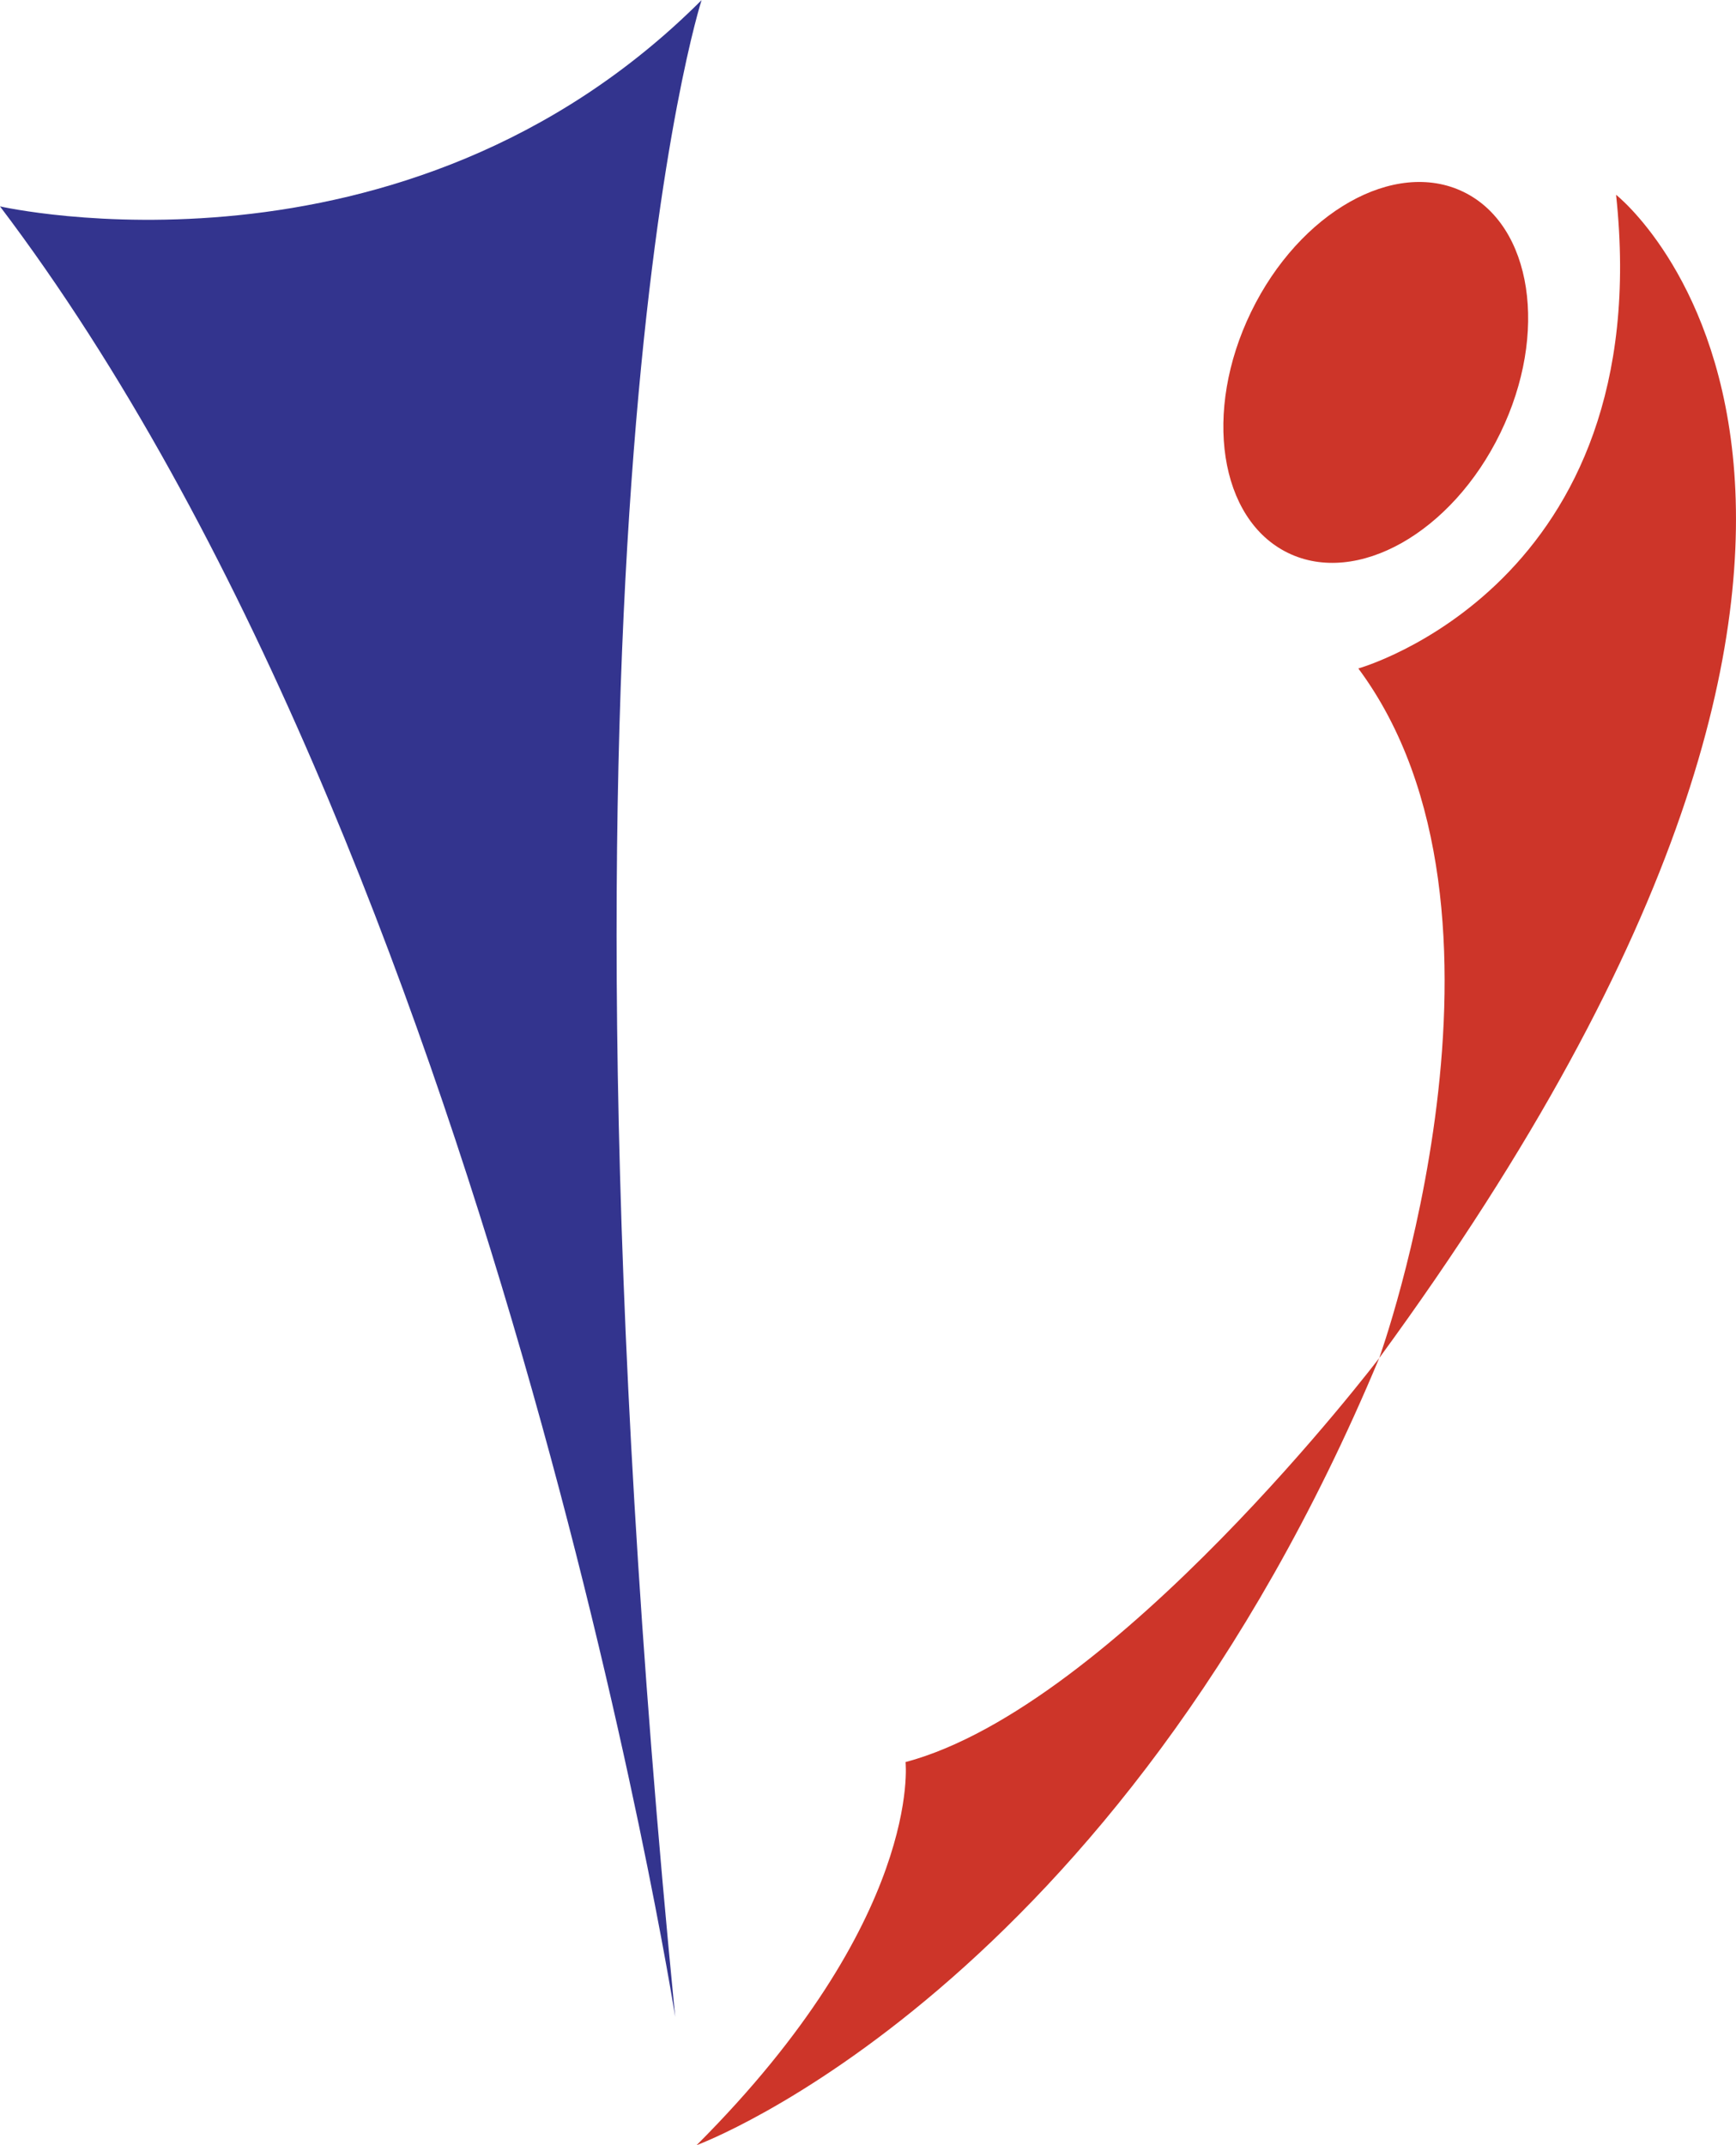
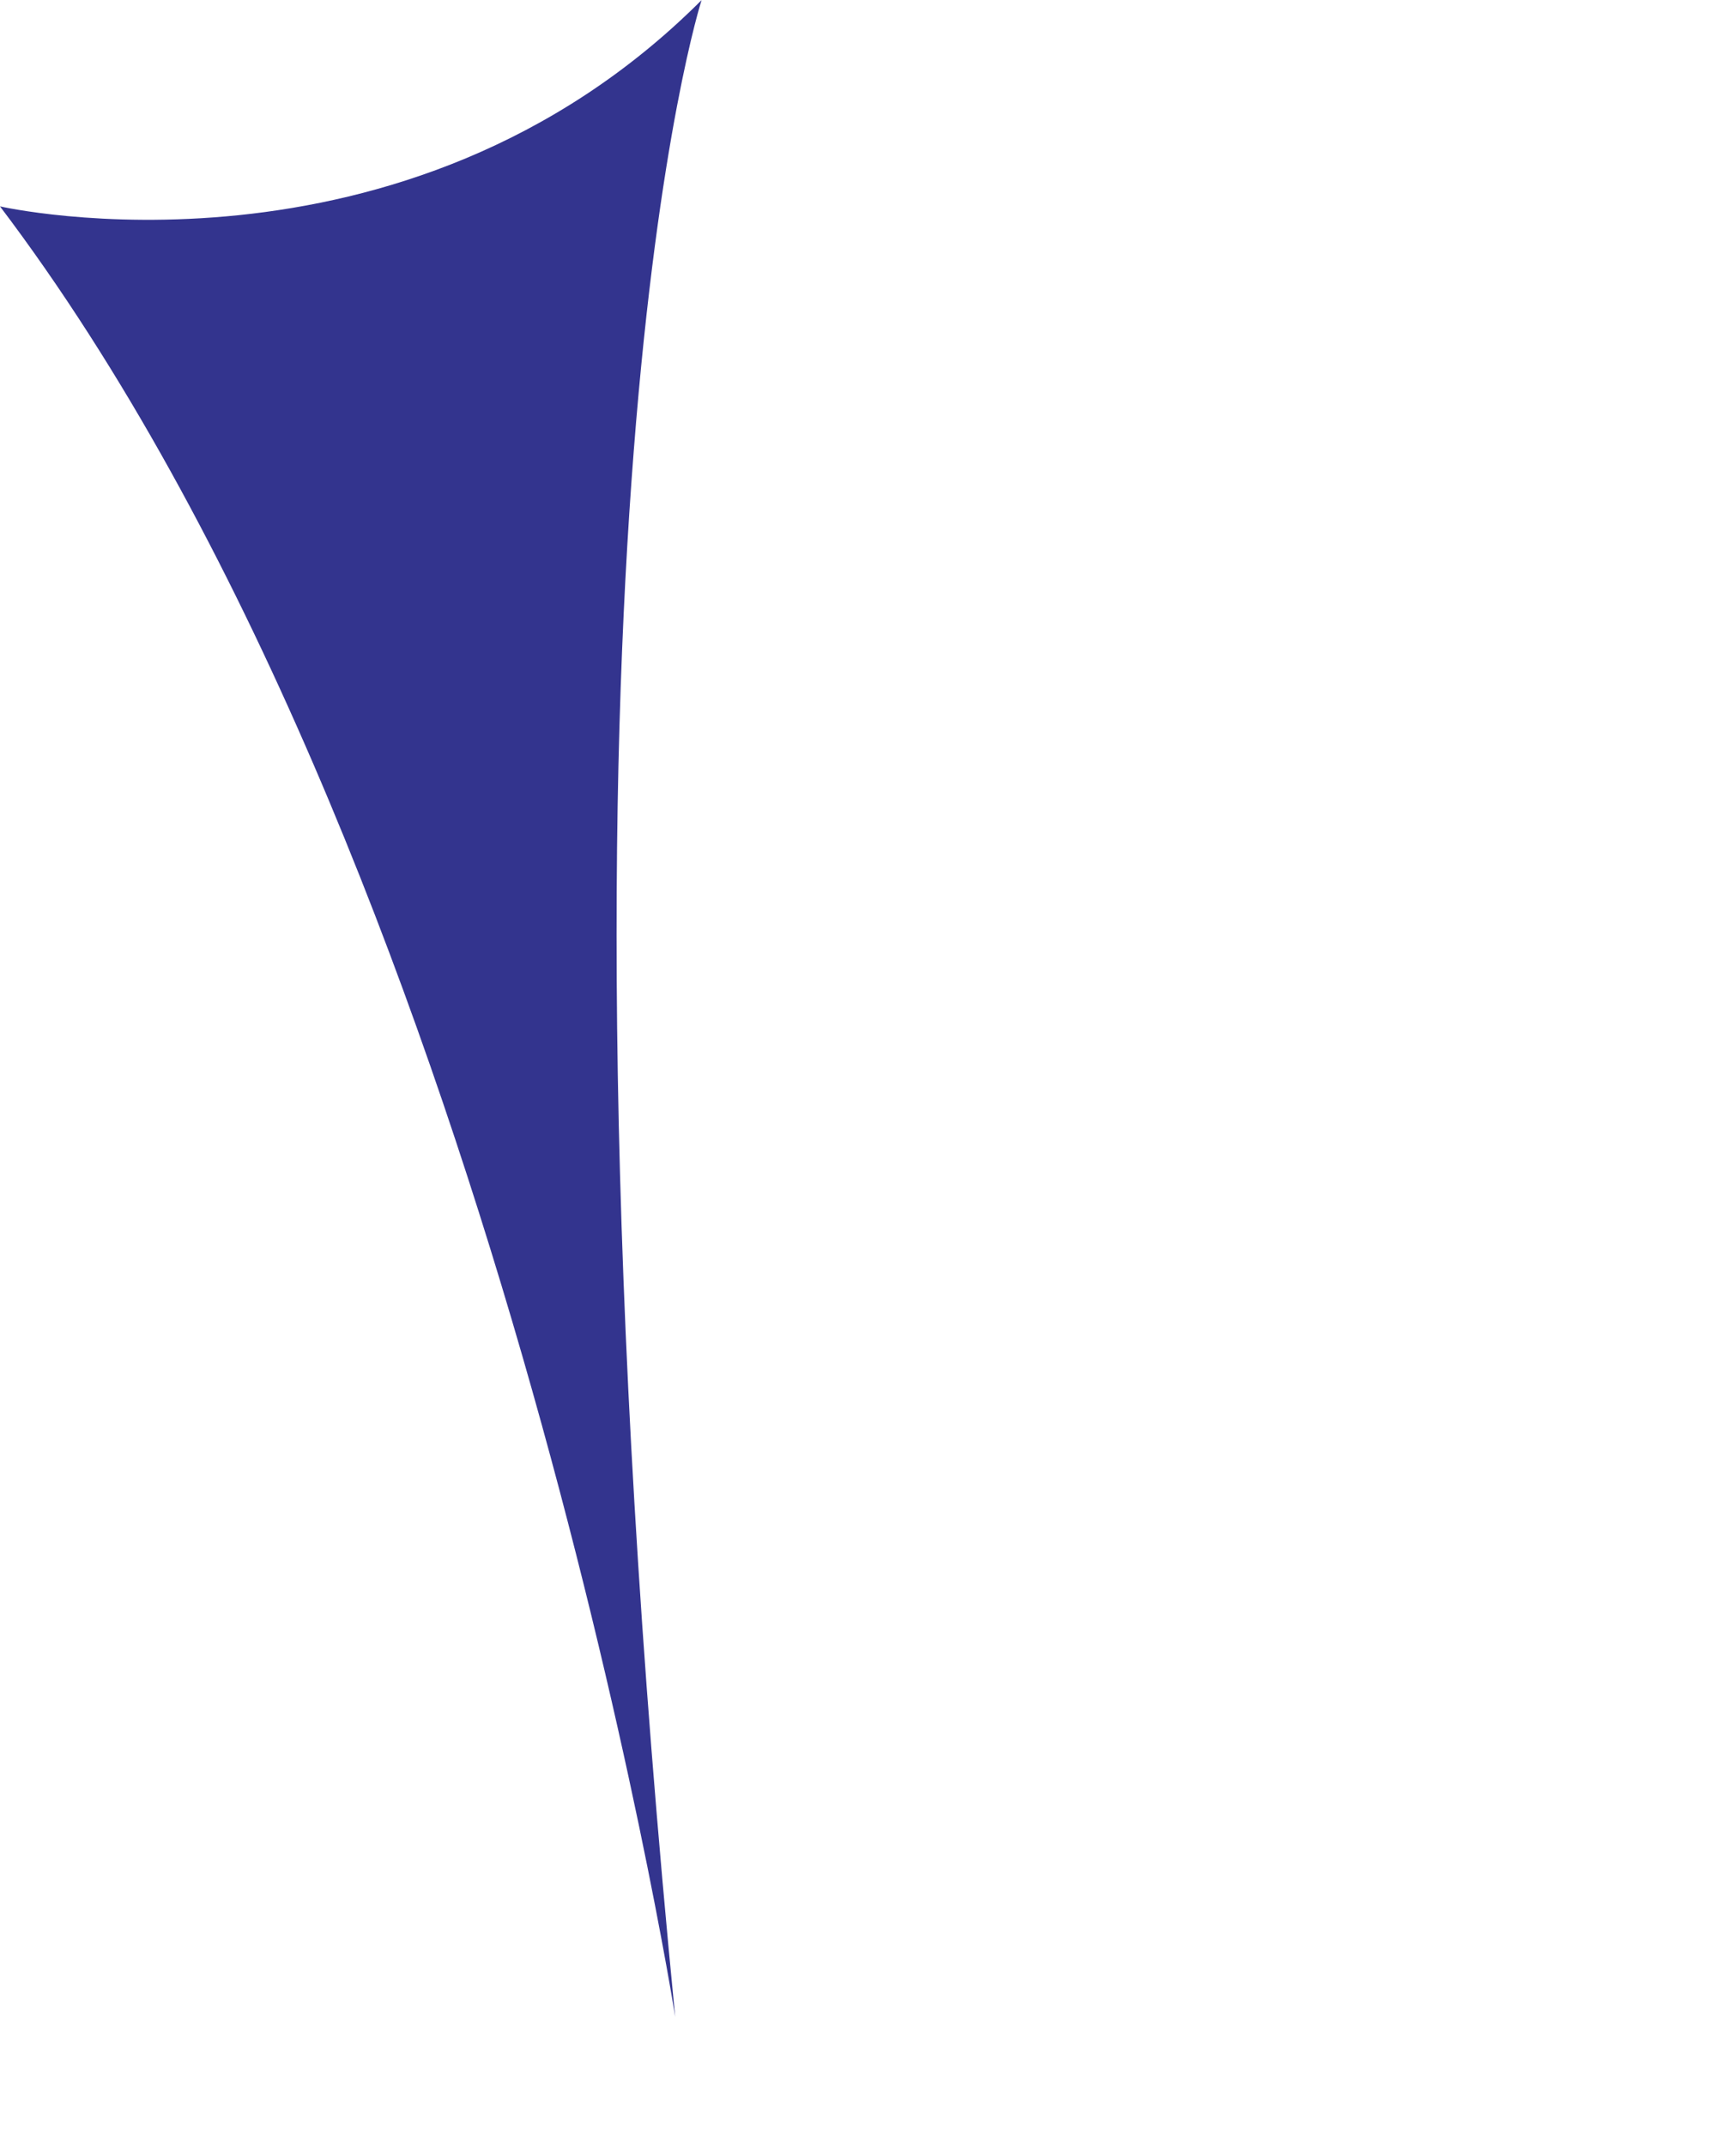
<svg xmlns="http://www.w3.org/2000/svg" width="2023" height="2500" viewBox="0 0 172.591 213.262">
  <path d="M69.75 0s-17.118 52.824-2.624 200.499c0 0-18.188-115.355-67.127-179.993C0 20.506 40.085 29.666 69.75 0z" fill="#33348e" />
  <g fill="#cd3529">
-     <path d="M90.029 175.172s1.731 15.582-20.776 38.089c0 0 41.552-15.235 67.869-78.256 0 .001-26.317 34.627-47.093 40.167z" />
-     <path d="M160.668 19.353c4.155 38.782-25.624 47.092-25.624 47.092 18.006 24.239 2.077 68.561 2.077 68.561 62.329-85.182 23.547-115.653 23.547-115.653z" />
-   </g>
-   <path d="M149.166 43.032c-4.815 9.912-14.268 15.255-21.111 11.927-6.844-3.325-8.484-14.057-3.668-23.968 4.815-9.909 14.268-15.249 21.111-11.924 6.838 3.324 8.483 14.053 3.668 23.965z" fill="#cd3529" />
+     </g>
</svg>